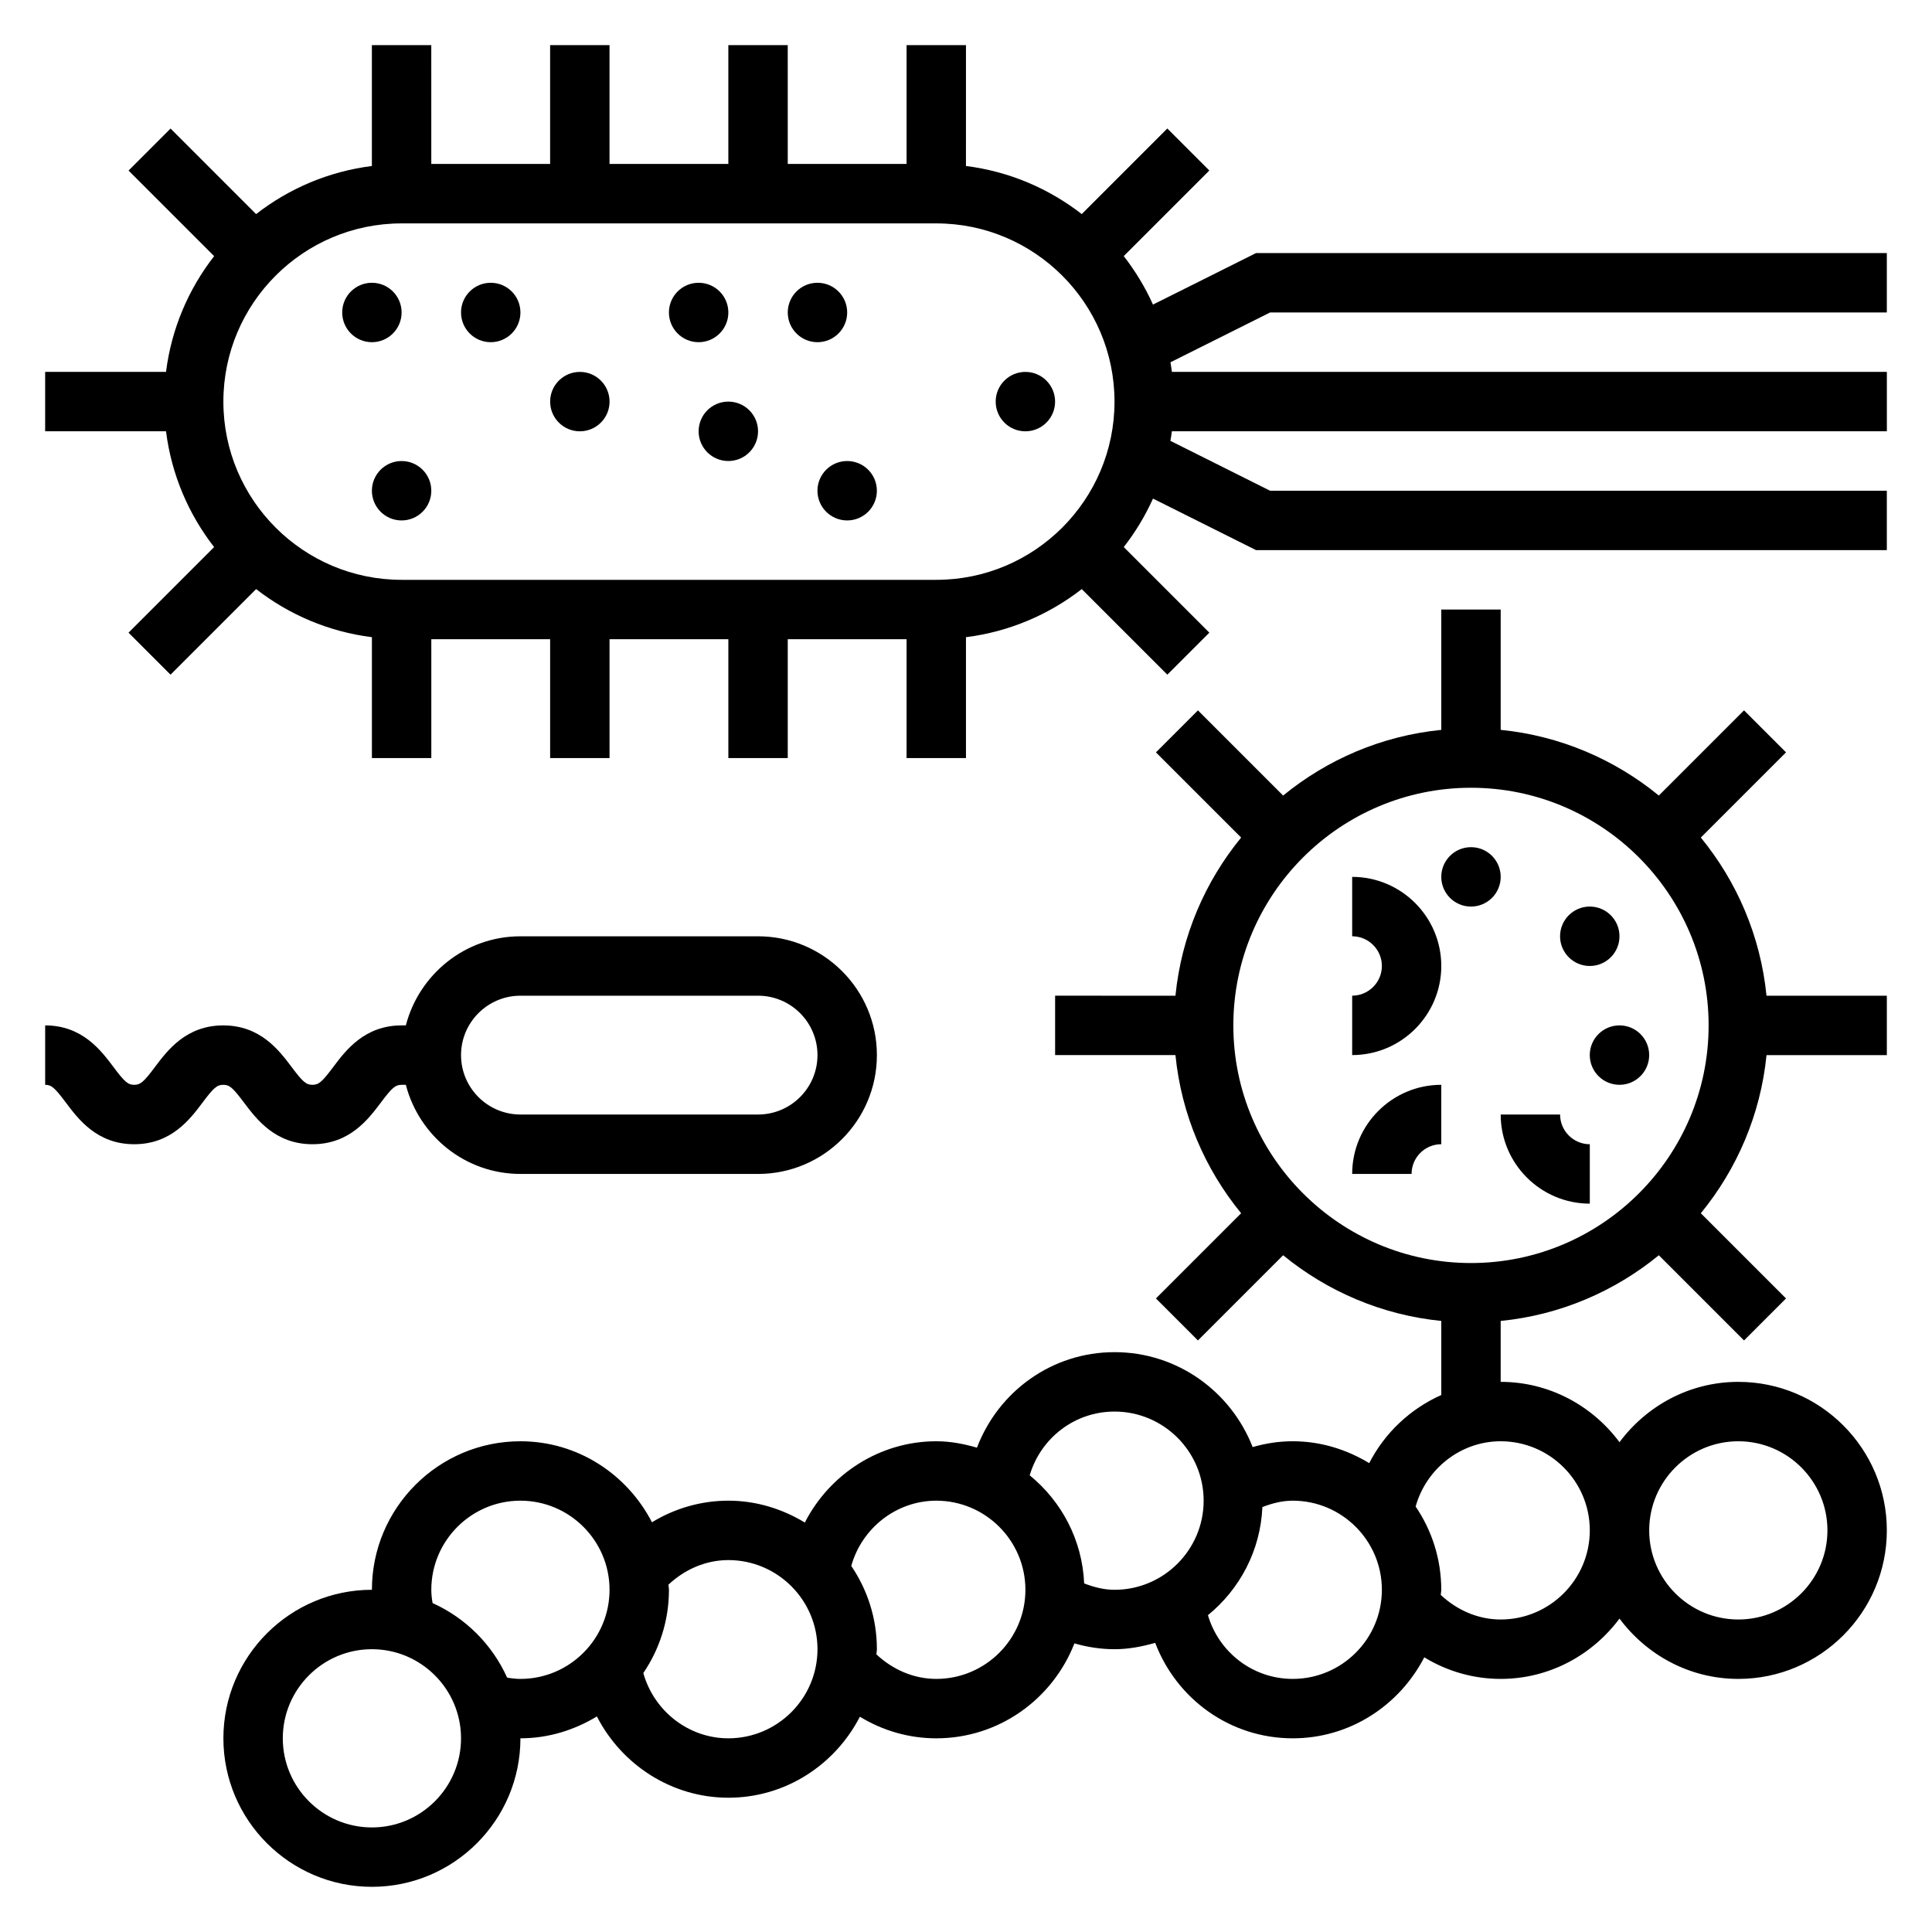
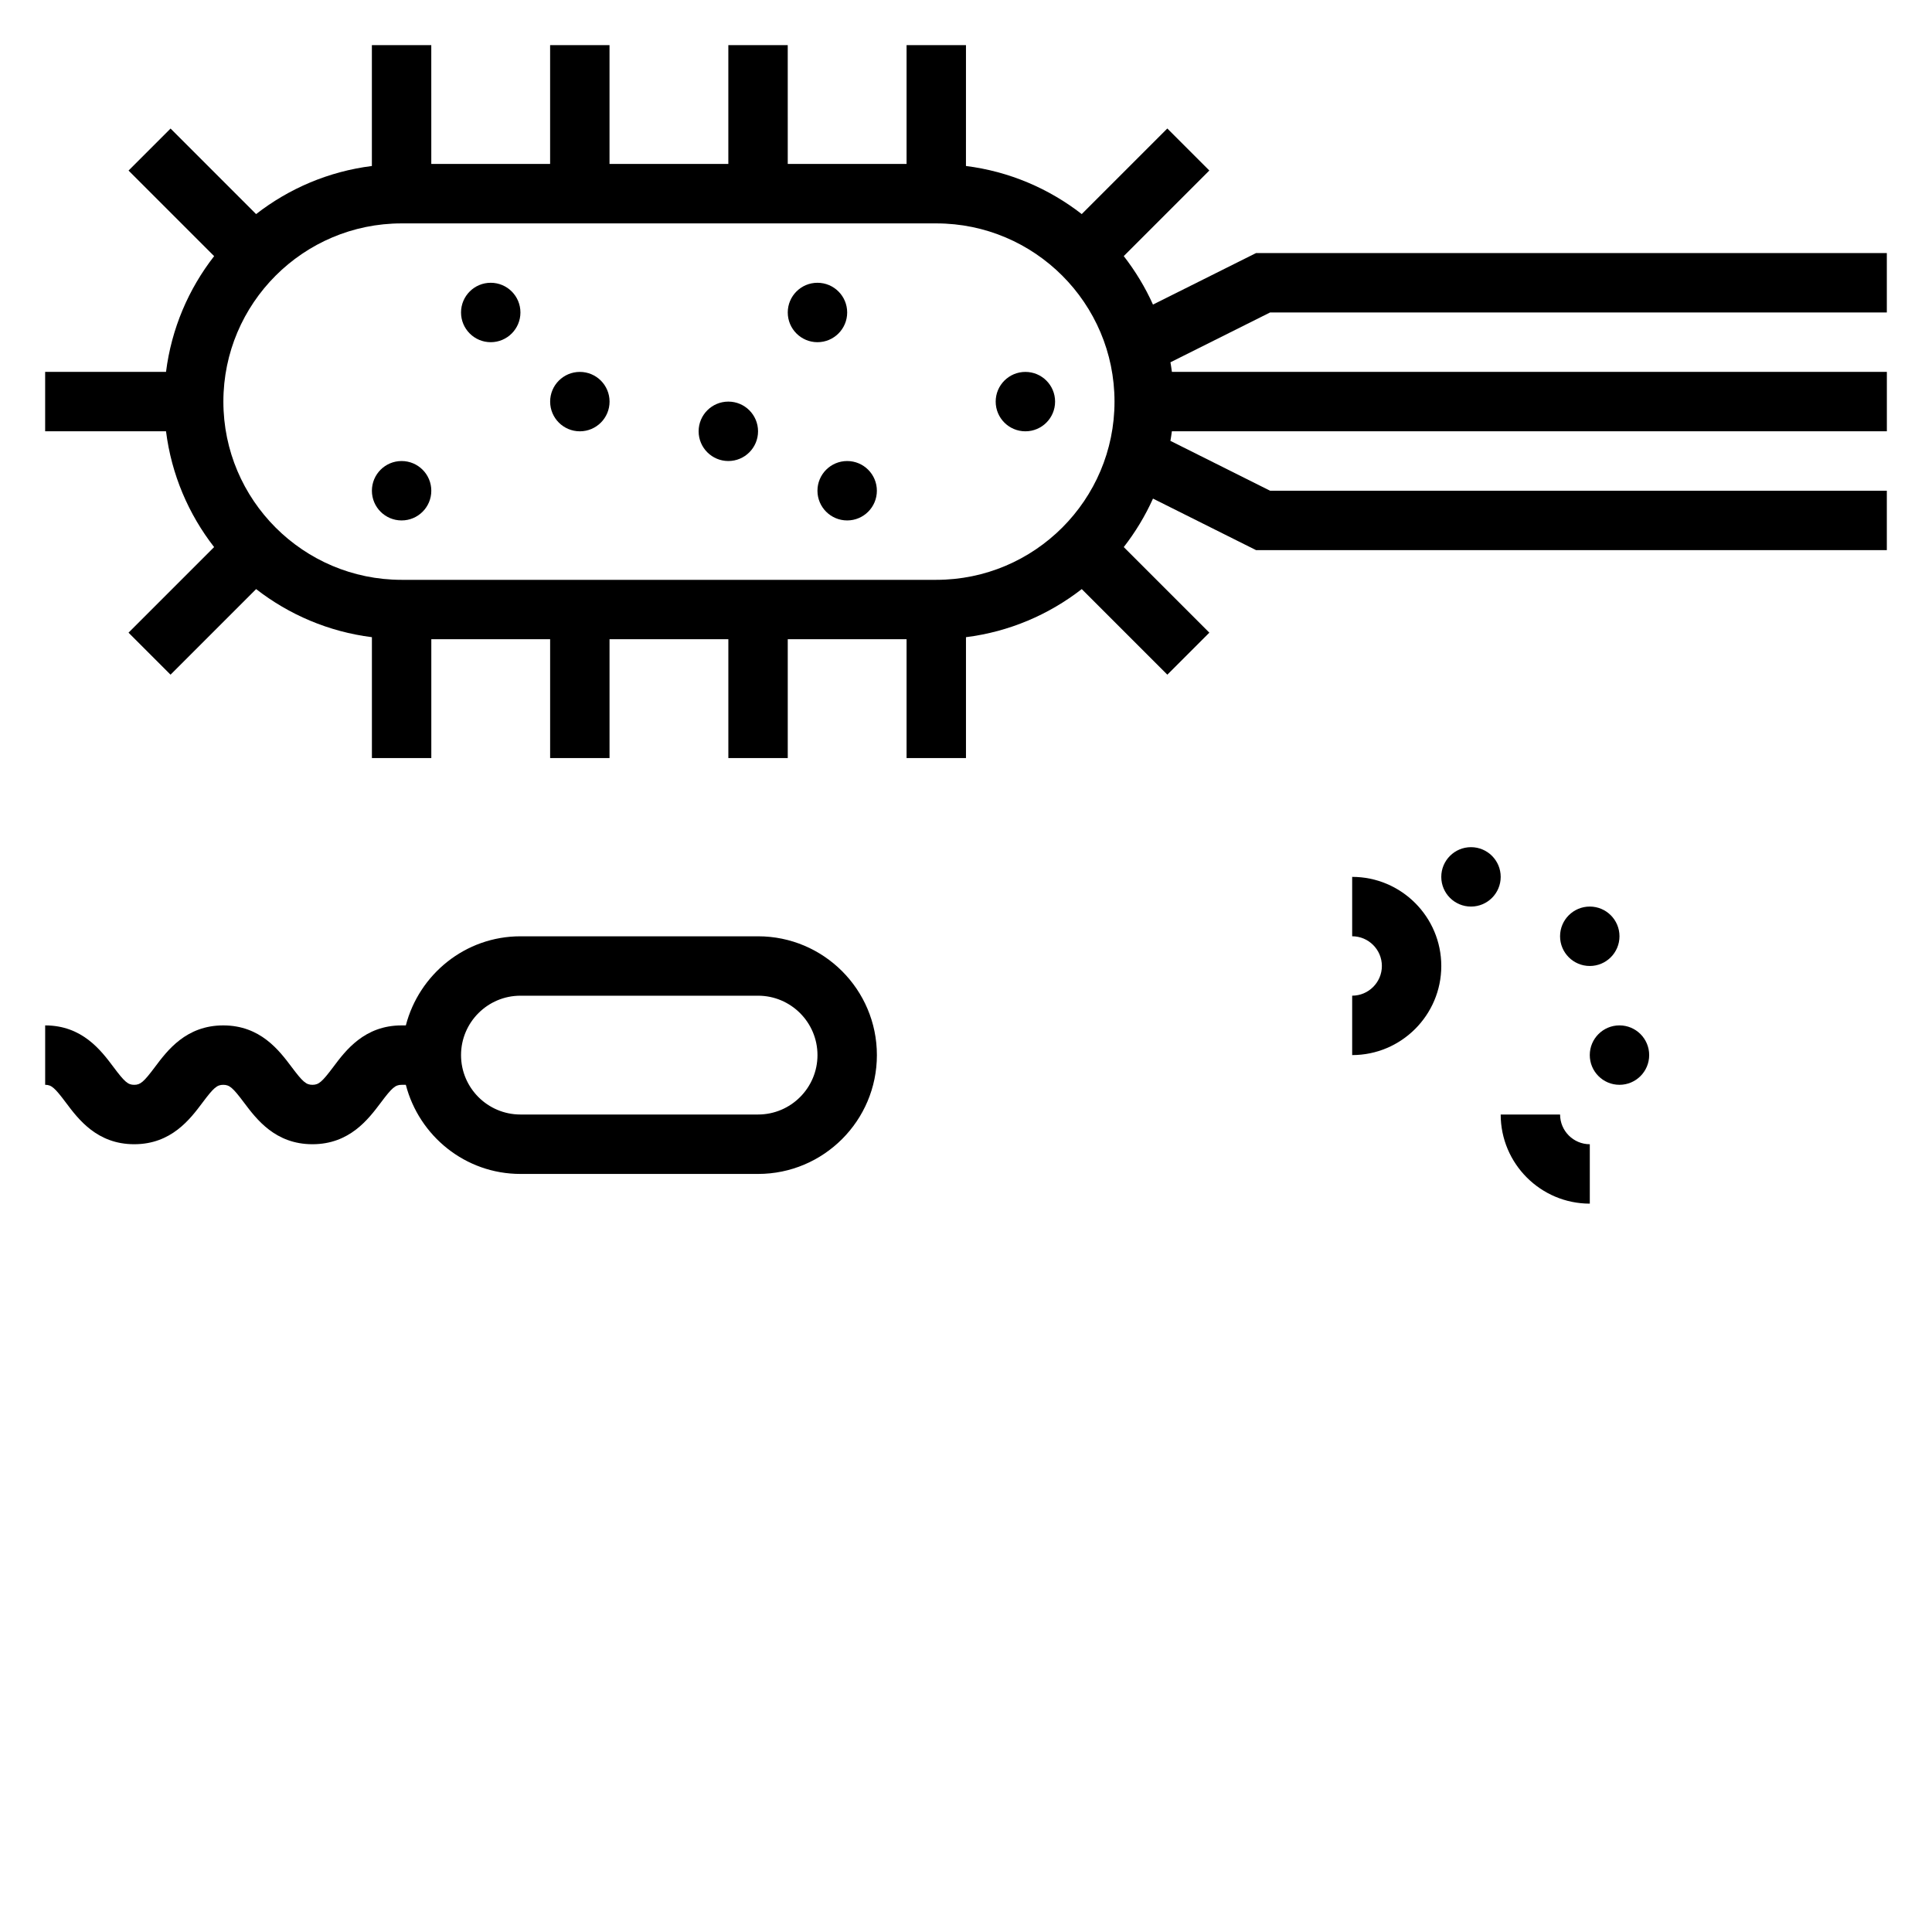
<svg xmlns="http://www.w3.org/2000/svg" fill="#000000" width="800px" height="800px" version="1.1" viewBox="144 144 512 512">
  <g>
    <path d="m305.54 250.43c0 4.348-3.523 7.871-7.871 7.871-4.348 0-7.875-3.523-7.875-7.871 0-4.348 3.527-7.871 7.875-7.871 4.348 0 7.871 3.523 7.871 7.871" />
    <path d="m281.92 226.81c0 4.348-3.523 7.875-7.871 7.875s-7.871-3.527-7.871-7.875 3.523-7.871 7.871-7.871 7.871 3.523 7.871 7.871" />
-     <path d="m337.02 226.81c0 4.348-3.527 7.875-7.875 7.875-4.348 0-7.871-3.527-7.871-7.875s3.523-7.871 7.871-7.871c4.348 0 7.875 3.523 7.875 7.871" />
-     <path d="m250.43 226.81c0 4.348-3.523 7.875-7.871 7.875s-7.871-3.527-7.871-7.875 3.523-7.871 7.871-7.871 7.871 3.523 7.871 7.871" />
    <path d="m258.3 274.05c0 4.348-3.523 7.871-7.871 7.871-4.348 0-7.871-3.523-7.871-7.871s3.523-7.871 7.871-7.871c4.348 0 7.871 3.523 7.871 7.871" />
    <path d="m368.51 226.81c0 4.348-3.527 7.875-7.875 7.875-4.348 0-7.871-3.527-7.871-7.875s3.523-7.871 7.871-7.871c4.348 0 7.875 3.523 7.875 7.871" />
    <path d="m423.61 250.43c0 4.348-3.523 7.871-7.871 7.871-4.348 0-7.871-3.523-7.871-7.871 0-4.348 3.523-7.871 7.871-7.871 4.348 0 7.871 3.523 7.871 7.871" />
    <path d="m376.38 274.05c0 4.348-3.523 7.871-7.871 7.871-4.348 0-7.875-3.523-7.875-7.871s3.527-7.871 7.875-7.871c4.348 0 7.871 3.523 7.871 7.871" />
    <path d="m344.89 258.3c0 4.348-3.523 7.875-7.871 7.875-4.348 0-7.875-3.527-7.875-7.875 0-4.348 3.527-7.871 7.875-7.871 4.348 0 7.871 3.523 7.871 7.871" />
    <path d="m480.58 226.81h163.45v-15.742h-167.17l-27.309 13.648c-2.07-4.606-4.684-8.902-7.746-12.848l22.68-22.68-11.133-11.133-22.68 22.68c-8.707-6.769-19.207-11.305-30.684-12.746l0.004-32.027h-15.742v31.488h-31.488l-0.004-31.488h-15.742v31.488h-31.488v-31.488h-15.742v31.488h-31.488l-0.004-31.488h-15.742v32.031c-11.477 1.441-21.98 5.977-30.684 12.746l-22.664-22.672-11.133 11.133 22.68 22.68c-6.777 8.695-11.312 19.199-12.754 30.676h-32.031v15.742h32.031c1.441 11.477 5.977 21.98 12.746 30.684l-22.68 22.68 11.133 11.133 22.68-22.68c8.707 6.769 19.207 11.305 30.684 12.746v32.031h15.742v-31.488h31.488v31.488h15.742v-31.488h31.488v31.488h15.742v-31.488h31.488v31.488h15.742v-32.031c11.477-1.441 21.98-5.977 30.684-12.746l22.68 22.68 11.133-11.133-22.68-22.68c3.062-3.945 5.676-8.242 7.746-12.848l27.305 13.652h167.17v-15.742h-163.45l-26.41-13.211c0.141-0.844 0.285-1.684 0.387-2.535h189.48v-15.742h-189.47c-0.109-0.852-0.242-1.691-0.387-2.543zm-88.453 70.852h-141.7c-26.047 0-47.23-21.184-47.23-47.23s21.184-47.23 47.23-47.23h141.7c26.047 0 47.23 21.184 47.23 47.23 0.004 26.047-21.18 47.23-47.23 47.23z" />
-     <path d="m594.74 365.96 22.578-22.578-11.133-11.133-22.578 22.578c-11.668-9.547-26.105-15.832-41.91-17.406v-31.887h-15.742v31.891c-15.809 1.574-30.246 7.856-41.91 17.406l-22.578-22.578-11.133 11.133 22.578 22.578c-9.547 11.668-15.832 26.105-17.406 41.91l-31.891-0.004v15.742h31.891c1.574 15.809 7.856 30.246 17.406 41.91l-22.578 22.578 11.133 11.133 22.578-22.578c11.668 9.547 26.105 15.832 41.91 17.406v19.633c-8.195 3.66-14.973 9.996-19.098 18.051-5.945-3.598-12.824-5.797-20.266-5.797-3.582 0-7.156 0.535-10.629 1.543-5.719-14.68-19.922-25.156-36.602-25.156-16.594 0-30.773 10.398-36.457 25.309-3.445-0.992-7.012-1.695-10.777-1.695-14.988 0-28.27 8.707-34.84 21.539-5.945-3.598-12.824-5.793-20.262-5.793-7.211 0-14.184 2.016-20.246 5.723-6.551-12.684-19.633-21.469-34.859-21.469-21.703 0-39.359 17.656-39.359 39.359-21.703 0-39.359 17.656-39.359 39.359s17.656 39.359 39.359 39.359 39.359-17.656 39.359-39.359c7.438 0 14.32-2.195 20.262-5.793 6.574 12.832 19.855 21.539 34.844 21.539 15.223 0 28.309-8.785 34.855-21.469 6.062 3.711 13.035 5.727 20.246 5.727 16.68 0 30.883-10.477 36.605-25.16 3.473 1.008 7.047 1.543 10.629 1.543 3.762 0 7.328-0.699 10.777-1.684 5.684 14.902 19.859 25.301 36.453 25.301 15.223 0 28.309-8.785 34.855-21.469 6.062 3.707 13.039 5.723 20.25 5.723 12.918 0 24.309-6.344 31.488-15.988 7.18 9.645 18.57 15.988 31.488 15.988 21.703 0 39.359-17.656 39.359-39.359s-17.656-39.359-39.359-39.359c-12.918 0-24.309 6.344-31.488 15.988-7.18-9.645-18.57-15.988-31.488-15.988v-16.145c15.809-1.574 30.246-7.856 41.91-17.406l22.578 22.578 11.133-11.133-22.578-22.578c9.547-11.668 15.832-26.105 17.406-41.91h31.887v-15.742h-31.891c-1.574-15.809-7.848-30.246-17.402-41.91zm-352.18 262.33c-13.02 0-23.617-10.598-23.617-23.617s10.598-23.617 23.617-23.617c13.02 0 23.617 10.598 23.617 23.617s-10.598 23.617-23.617 23.617zm35.832-39.707c-3.953-8.762-10.988-15.801-19.75-19.75-0.219-1.223-0.34-2.387-0.34-3.519 0-13.02 10.598-23.617 23.617-23.617s23.617 10.598 23.617 23.617-10.598 23.617-23.617 23.617c-1.133-0.004-2.297-0.121-3.527-0.348zm58.633 16.09c-10.578 0-19.727-7.258-22.539-17.293 4.281-6.301 6.793-13.898 6.793-22.066 0-0.465-0.117-0.898-0.133-1.363 4.367-4.094 9.957-6.512 15.879-6.512 13.02 0 23.617 10.598 23.617 23.617-0.004 13.02-10.598 23.617-23.617 23.617zm55.102-15.746c-5.918 0-11.508-2.418-15.879-6.512 0.02-0.461 0.137-0.895 0.137-1.359 0-8.172-2.512-15.77-6.793-22.066 2.809-10.035 11.957-17.293 22.535-17.293 13.02 0 23.617 10.598 23.617 23.617s-10.594 23.613-23.617 23.613zm39.188-25.301c-0.504-11.578-6.016-21.773-14.43-28.652 2.906-9.879 11.918-16.895 22.477-16.895 13.02 0 23.617 10.598 23.617 23.617 0 13.02-10.598 23.617-23.617 23.617-2.766 0-5.434-0.688-8.047-1.688zm55.277 25.301c-10.562 0-19.57-7.023-22.477-16.887 8.422-6.879 13.926-17.082 14.43-28.652 2.617-1.008 5.285-1.691 8.047-1.691 13.02 0 23.617 10.598 23.617 23.617s-10.598 23.613-23.617 23.613zm118.08-62.977c13.02 0 23.617 10.598 23.617 23.617 0 13.02-10.598 23.617-23.617 23.617s-23.617-10.598-23.617-23.617c0-13.02 10.598-23.617 23.617-23.617zm-39.359 23.617c0 13.02-10.598 23.617-23.617 23.617-5.918 0-11.508-2.418-15.879-6.512 0.016-0.465 0.133-0.895 0.133-1.359 0-8.172-2.512-15.77-6.793-22.066 2.812-10.039 11.957-17.297 22.539-17.297 13.02 0 23.617 10.598 23.617 23.617zm-31.488-70.848c-34.723 0-62.977-28.254-62.977-62.977 0-34.723 28.254-62.977 62.977-62.977 34.723 0 62.977 28.254 62.977 62.977 0 34.723-28.254 62.977-62.977 62.977z" />
    <path d="m557.44 439.36h-15.742c0 13.02 10.598 23.617 23.617 23.617v-15.742c-4.34-0.004-7.875-3.539-7.875-7.875z" />
-     <path d="m502.34 455.1h15.742c0-4.336 3.535-7.871 7.871-7.871v-15.742c-13.02 0-23.613 10.594-23.613 23.613z" />
    <path d="m502.34 376.38v15.742c4.336 0 7.871 3.535 7.871 7.871 0 4.336-3.535 7.871-7.871 7.871v15.742c13.02 0 23.617-10.598 23.617-23.617-0.004-13.016-10.598-23.609-23.617-23.609z" />
    <path d="m573.18 392.12c0 4.348-3.523 7.875-7.871 7.875s-7.875-3.527-7.875-7.875 3.527-7.871 7.875-7.871 7.871 3.523 7.871 7.871" />
    <path d="m581.05 423.61c0 4.348-3.523 7.875-7.871 7.875s-7.871-3.527-7.871-7.875c0-4.348 3.523-7.871 7.871-7.871s7.871 3.523 7.871 7.871" />
    <path d="m541.7 376.38c0 4.348-3.523 7.871-7.871 7.871-4.348 0-7.875-3.523-7.875-7.871 0-4.348 3.527-7.871 7.875-7.871 4.348 0 7.871 3.523 7.871 7.871" />
    <path d="m208.68 436.22c3.301 4.383 8.273 11.012 18.121 11.012 9.84 0 14.816-6.629 18.113-11.012 2.977-3.984 3.859-4.731 5.519-4.731h1.117c3.519 13.539 15.742 23.617 30.371 23.617h62.977c17.367 0 31.488-14.121 31.488-31.488 0-17.367-14.121-31.488-31.488-31.488h-62.977c-14.625 0-26.852 10.078-30.371 23.617l-1.117-0.004c-9.84 0-14.824 6.629-18.113 11.02-2.984 3.977-3.856 4.723-5.519 4.723-1.66 0-2.543-0.746-5.527-4.731-3.297-4.383-8.27-11.012-18.109-11.012s-14.809 6.637-18.098 11.02c-2.977 3.977-3.852 4.727-5.504 4.727-1.645 0-2.519-0.746-5.496-4.723-3.289-4.387-8.258-11.023-18.098-11.023v15.742c1.645 0 2.519 0.746 5.496 4.723 3.289 4.387 8.266 11.023 18.098 11.023 9.84 0 14.809-6.637 18.098-11.02 2.977-3.977 3.848-4.723 5.504-4.723 1.66 0 2.531 0.746 5.516 4.731zm73.242-28.348h62.977c8.684 0 15.742 7.062 15.742 15.742 0 8.684-7.062 15.742-15.742 15.742h-62.977c-8.684 0-15.742-7.062-15.742-15.742 0-8.68 7.059-15.742 15.742-15.742z" />
  </g>
</svg>